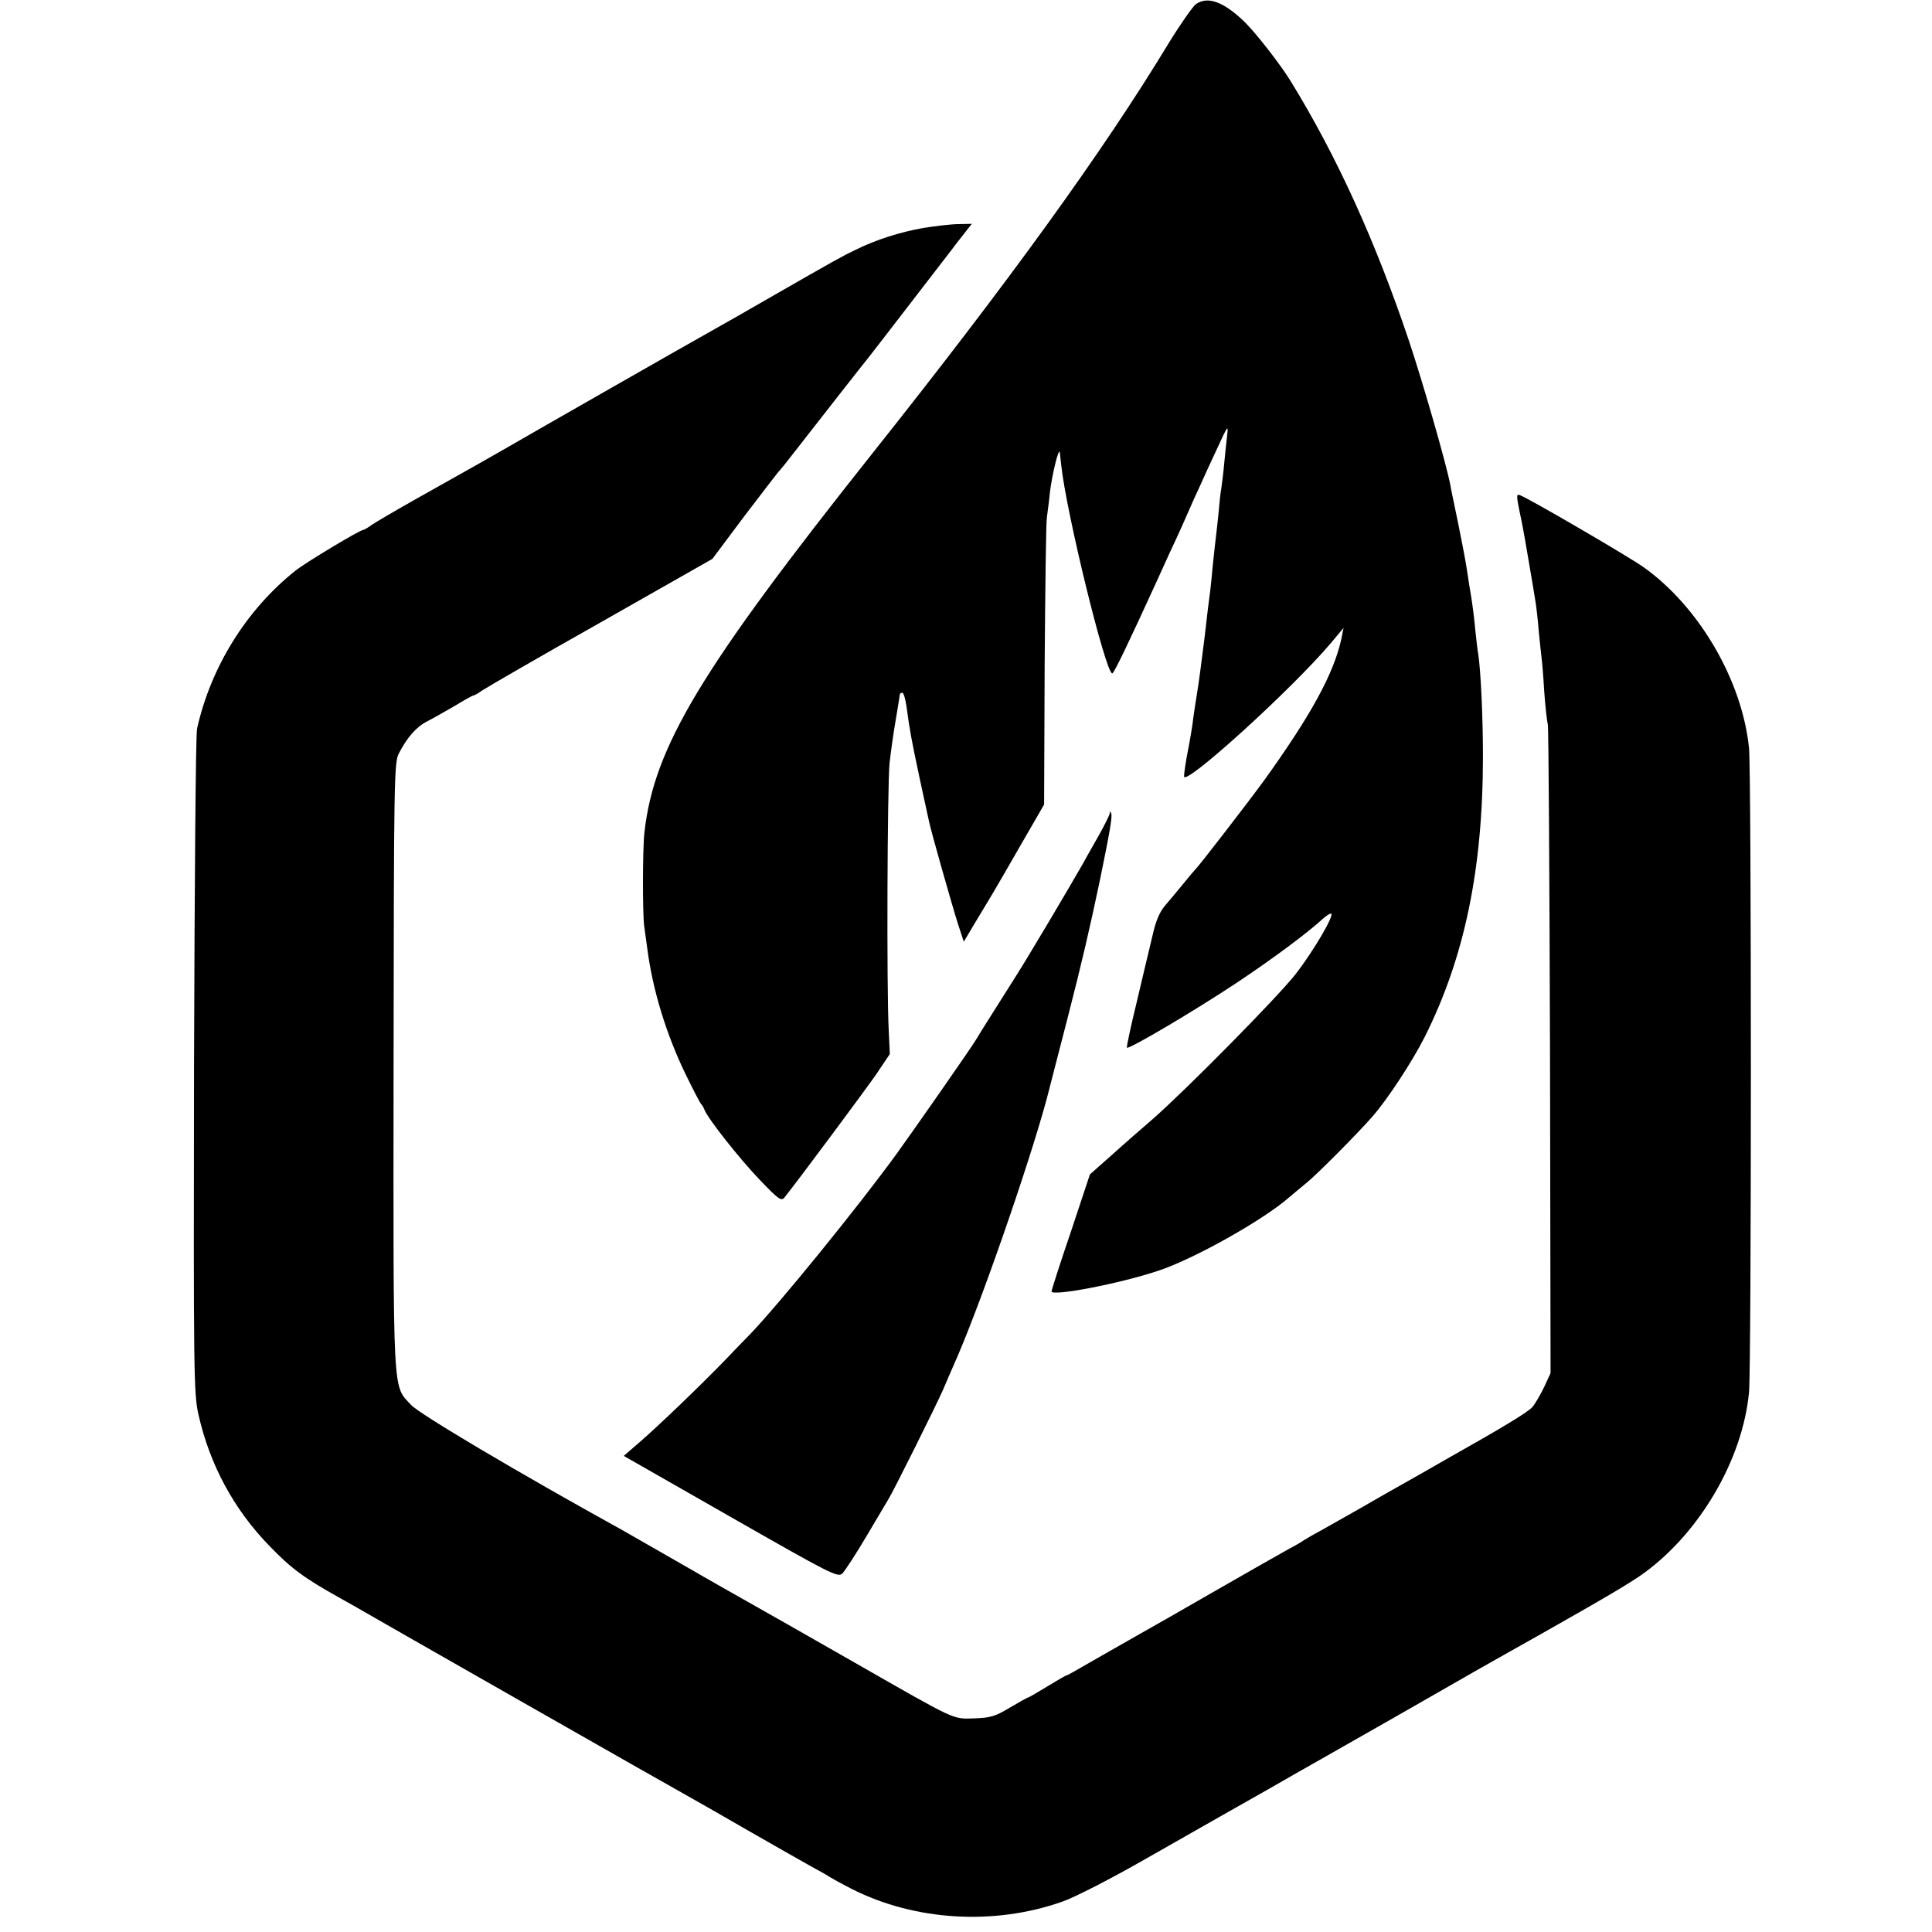
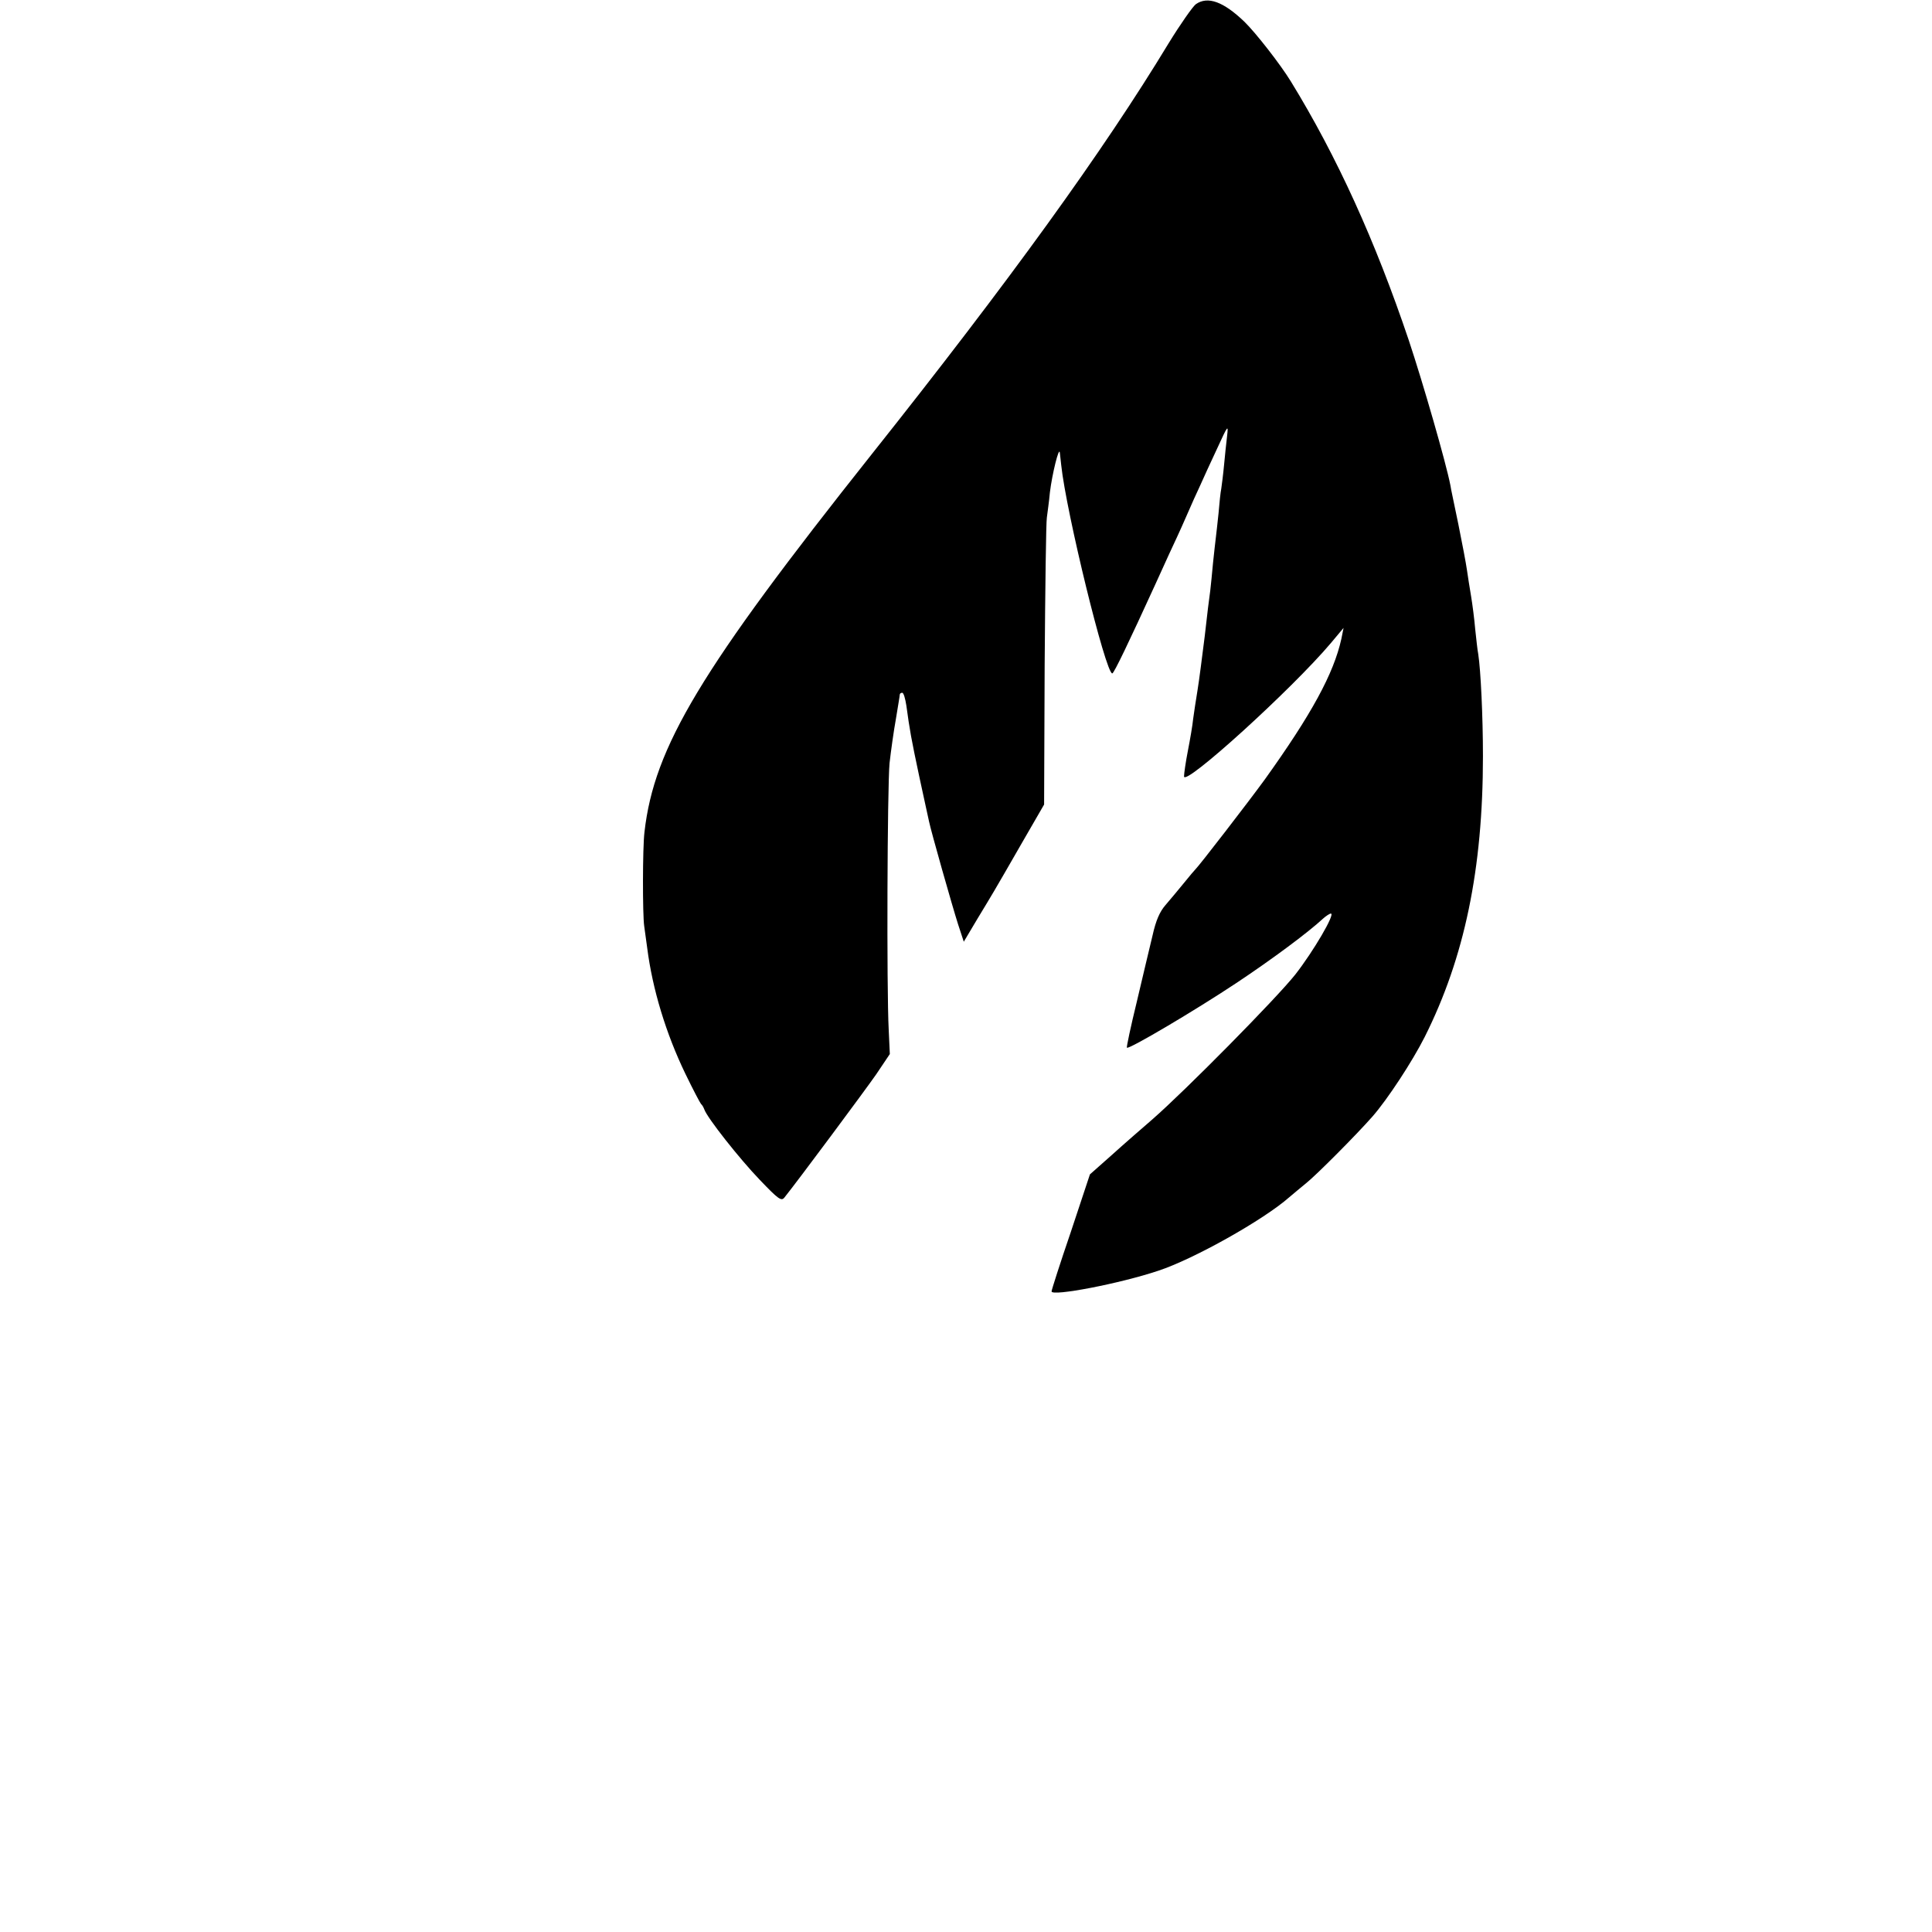
<svg xmlns="http://www.w3.org/2000/svg" version="1.0" width="933.333" height="933.333" viewBox="0 0 700 700">
  <path d="M433.3 1.5c-1.1.8-5.6 7.2-9.9 14.2-23.6 39-57.9 86.4-107.5 148.8-62.1 78.2-78.9 106.1-82.4 137-.7 5.7-.7 29.8-.1 34 .2 1.1.6 4.7 1.1 8 1.9 14.9 6.8 31 13.8 45.5 2.8 5.8 5.4 10.7 5.7 11 .4.3.9 1.2 1.2 2 1.1 3.1 12.7 17.8 20.1 25.5 6.7 7 7.8 7.8 8.9 6.4 4.9-6.1 29.2-38.8 33.3-44.7l4.9-7.3-.4-8.7c-.8-14.9-.5-88.3.3-96.7.5-4.4 1.5-11.6 2.3-16 .7-4.4 1.4-8.3 1.4-8.8 0-.4.4-.7.9-.7s1.1 2.1 1.5 4.7c1.2 8.8 1.7 11.7 4.7 25.8 1.7 7.7 3.2 14.9 3.5 16.1.7 3.5 8.4 30.6 10.5 37.2l2.1 6.4 5-8.4c5.5-9.1 5.1-8.3 16.3-27.8l7.8-13.5.2-50.5c.2-27.8.5-51.9.8-53.5.2-1.7.8-5.7 1.1-9.1.8-6.6 3.3-16.8 3.6-14.4.1.8.3 2.8.5 4.5 1.8 17.1 16.1 75.5 18.5 75.5.6 0 6.1-11.5 15.7-32.5 3.5-7.7 7-15.4 7.8-17 .8-1.7 2.5-5.5 3.8-8.5 1.3-3 3.3-7.5 4.5-10 1.1-2.5 3.9-8.6 6.2-13.5 3.9-8.5 4.1-8.8 3.6-4.5-.3 2.5-.8 7.2-1.1 10.5-.3 3.3-.8 7.1-1 8.5-.3 1.4-.7 5.4-1 9-.4 3.6-.8 7.6-1 9-.2 1.4-.6 5.4-1 9-.3 3.6-.8 8.1-1 10-.3 1.9-1.2 9.3-2 16.5-.9 7.1-2 15.9-2.6 19.5-.6 3.6-1.3 8.3-1.6 10.5-.2 2.2-1.1 7.4-1.9 11.5-.8 4.1-1.4 8.3-1.4 9.3 0 3.9 39.1-31.6 53.2-48.3l4.6-5.5-.8 4c-2.8 12.6-10.8 27.3-27.8 51-5.9 8.1-23.8 31.3-25.1 32.5-.3.3-2.2 2.5-4.2 5s-5 6-6.6 7.9c-2.1 2.4-3.5 5.6-4.7 11-1 4.2-3.6 15-5.7 24-2.2 9-3.8 16.5-3.6 16.7.7.7 24.7-13.5 39.6-23.4 12.8-8.5 26-18.3 31.5-23.4 1.1-1 2.4-1.8 2.8-1.8 1.7 0-6.4 13.8-12.9 22.1-7 8.8-39.8 42-51.7 52.4-3.8 3.3-10.5 9.1-14.8 13l-7.9 7-6.9 20.8c-3.9 11.4-7 21.1-7 21.6 0 1.9 24.7-2.8 38.7-7.5 12.8-4.2 38.1-18.4 47.4-26.6 1.5-1.3 4.2-3.5 6-5 3.7-2.9 18.5-17.8 24.2-24.3 5.5-6.3 14.4-19.9 18.9-28.8 14.4-28.7 21.1-60.8 21.1-101.7 0-14.4-.8-31.1-1.7-37-.3-1.4-.7-5.4-1.1-9-.3-3.6-1-9-1.5-12s-1.2-7.3-1.5-9.5c-.3-2.2-1.7-9.6-3.1-16.5-1.4-6.9-2.8-13.2-2.9-14.2-1.6-8.2-9.9-37-15.1-52.6-12.1-35.9-26-66.5-42.7-93.7-3.8-6.2-12.7-17.6-16.8-21.6-7.6-7.3-13.3-9.4-17.6-6.4z" />
-   <path d="M334.5 82.6c-8.4 1.5-17 4.2-24.5 7.9-5 2.4-7.5 3.8-30.5 17-8.8 5.1-18 10.3-20.5 11.7-7.2 4-67.8 38.6-75 42.8-7.5 4.3-7.8 4.5-34 19.2-6.9 3.9-13.7 7.9-15.2 8.9-1.5 1.1-2.9 1.9-3.2 1.9-1.2 0-20.7 11.7-24.6 14.8-17.7 14.1-30.6 34.8-35.6 57.2-.5 1.9-.9 56.8-1.1 122-.2 111.6-.1 119 1.6 126.5 4.1 18.2 12.8 34.3 25.6 47.5 8 8.3 12.6 11.7 25.5 18.9 4.1 2.3 8.2 4.6 9 5.1 1.6 1 110.4 63 118 67.2 2.5 1.4 12.2 6.9 21.5 12.3 9.4 5.4 19.5 11.1 22.5 12.8 3 1.6 6 3.3 6.5 3.7.6.4 4.2 2.4 8.1 4.4 22.9 11.6 51.7 13.3 76.3 4.6 4.4-1.5 18-8.5 30.2-15.5 12.3-7 24.4-13.9 26.9-15.3 2.5-1.4 10.6-6 18-10.2 7.4-4.3 15.1-8.6 17-9.7 1.9-1.1 15-8.5 29-16.5s27.1-15.5 29-16.6c9.5-5.4 17.9-10.1 22-12.4 24.4-13.8 34.3-19.6 39-23.1 20.3-15 35.4-41.2 37.7-65.2.9-9.1.9-225 0-233.5-2.5-24.5-18.1-51.2-38.2-65.5-5.5-3.9-41.2-24.7-44.8-26.1-1.3-.5-1.3.2-.1 6.1.8 3.6 1.6 8 1.9 9.8.3 1.8 1 5.7 1.5 8.7 1 5.7 1.8 10.7 2.5 15 .2 1.4.7 5.6 1 9.5.4 3.8.8 8.1 1 9.5.2 1.4.7 7 1 12.5.4 5.5 1 10.9 1.3 12 .3 1.1.6 54.4.8 118.5l.2 116.5-2.3 5c-1.3 2.7-3.2 6-4.2 7.2-1.5 1.9-11.4 7.8-31.8 19.3-2.7 1.6-12.6 7.2-22 12.5-9.3 5.4-19.5 11.1-22.5 12.8-3 1.6-5.9 3.3-6.5 3.7-.5.4-3 1.9-5.5 3.2-2.5 1.4-14.2 8-26 14.8-11.8 6.8-24.4 14-28 16-11.8 6.7-16.3 9.3-21.2 12.1-2.7 1.6-5.1 2.9-5.3 2.9-.3 0-3.4 1.8-7 4s-6.7 4-6.9 4c-.3 0-3.3 1.7-6.7 3.7-5.3 3.2-7.1 3.7-12.9 3.9-8 .2-5.9 1.2-43.5-20.3-15.4-8.8-30-17.1-32.5-18.5-6.4-3.6-24.2-13.7-26-14.8-1.9-1.1-22.9-13.1-25.5-14.6-37.5-20.7-73.6-42.1-76.6-45.4-6.7-7.3-6.4-1.2-6.3-122.6.1-104 .2-110.1 1.9-113.4 3-5.8 6.3-9.6 10.2-11.6 2-1 6.5-3.6 10-5.6 3.4-2.1 6.5-3.8 6.8-3.8.3 0 1.8-.8 3.3-1.9 1.5-1 20.8-12.2 43-24.7l40.3-22.9 11.6-15.5c6.5-8.5 12-15.7 12.3-16 .4-.3 4-4.8 8-10 8.5-10.9 22.5-28.8 24.4-31.1 1-1.2 25.9-33.6 30.4-39.4.4-.6 2.2-2.9 4-5.2l3.3-4.2-4.8.1c-2.6 0-8.4.7-12.8 1.4z" />
-   <path d="M402.1 294.7c-.1.6-1.9 4.3-4.1 8.2-2.2 3.8-4.8 8.5-5.8 10.3-5.2 9.1-19.5 33.2-24 40.3-5.6 8.9-13.2 20.8-14.7 23.4-1.8 3-22.3 32.4-28.6 41.1-14 19.3-42.8 54.7-53.3 65.6-1.2 1.2-5.1 5.2-8.7 9-8.7 9-25 24.7-31.7 30.4l-5.2 4.5 38.7 22.1c36.1 20.6 38.9 22.1 40.5 20.5.9-.9 4.9-7 8.8-13.6 3.9-6.6 7.5-12.7 8-13.5 1.6-2.5 17.4-34.2 19.7-39.5 1.2-2.8 3.5-8.2 5.2-12 10-23.3 28.6-77.5 33.6-98.2.3-1 3.1-12.2 6.4-24.8 4.9-19 8.2-33.2 11.7-50 3.5-17 4.5-22.8 4-23.8-.3-.9-.5-.9-.5 0z" />
</svg>